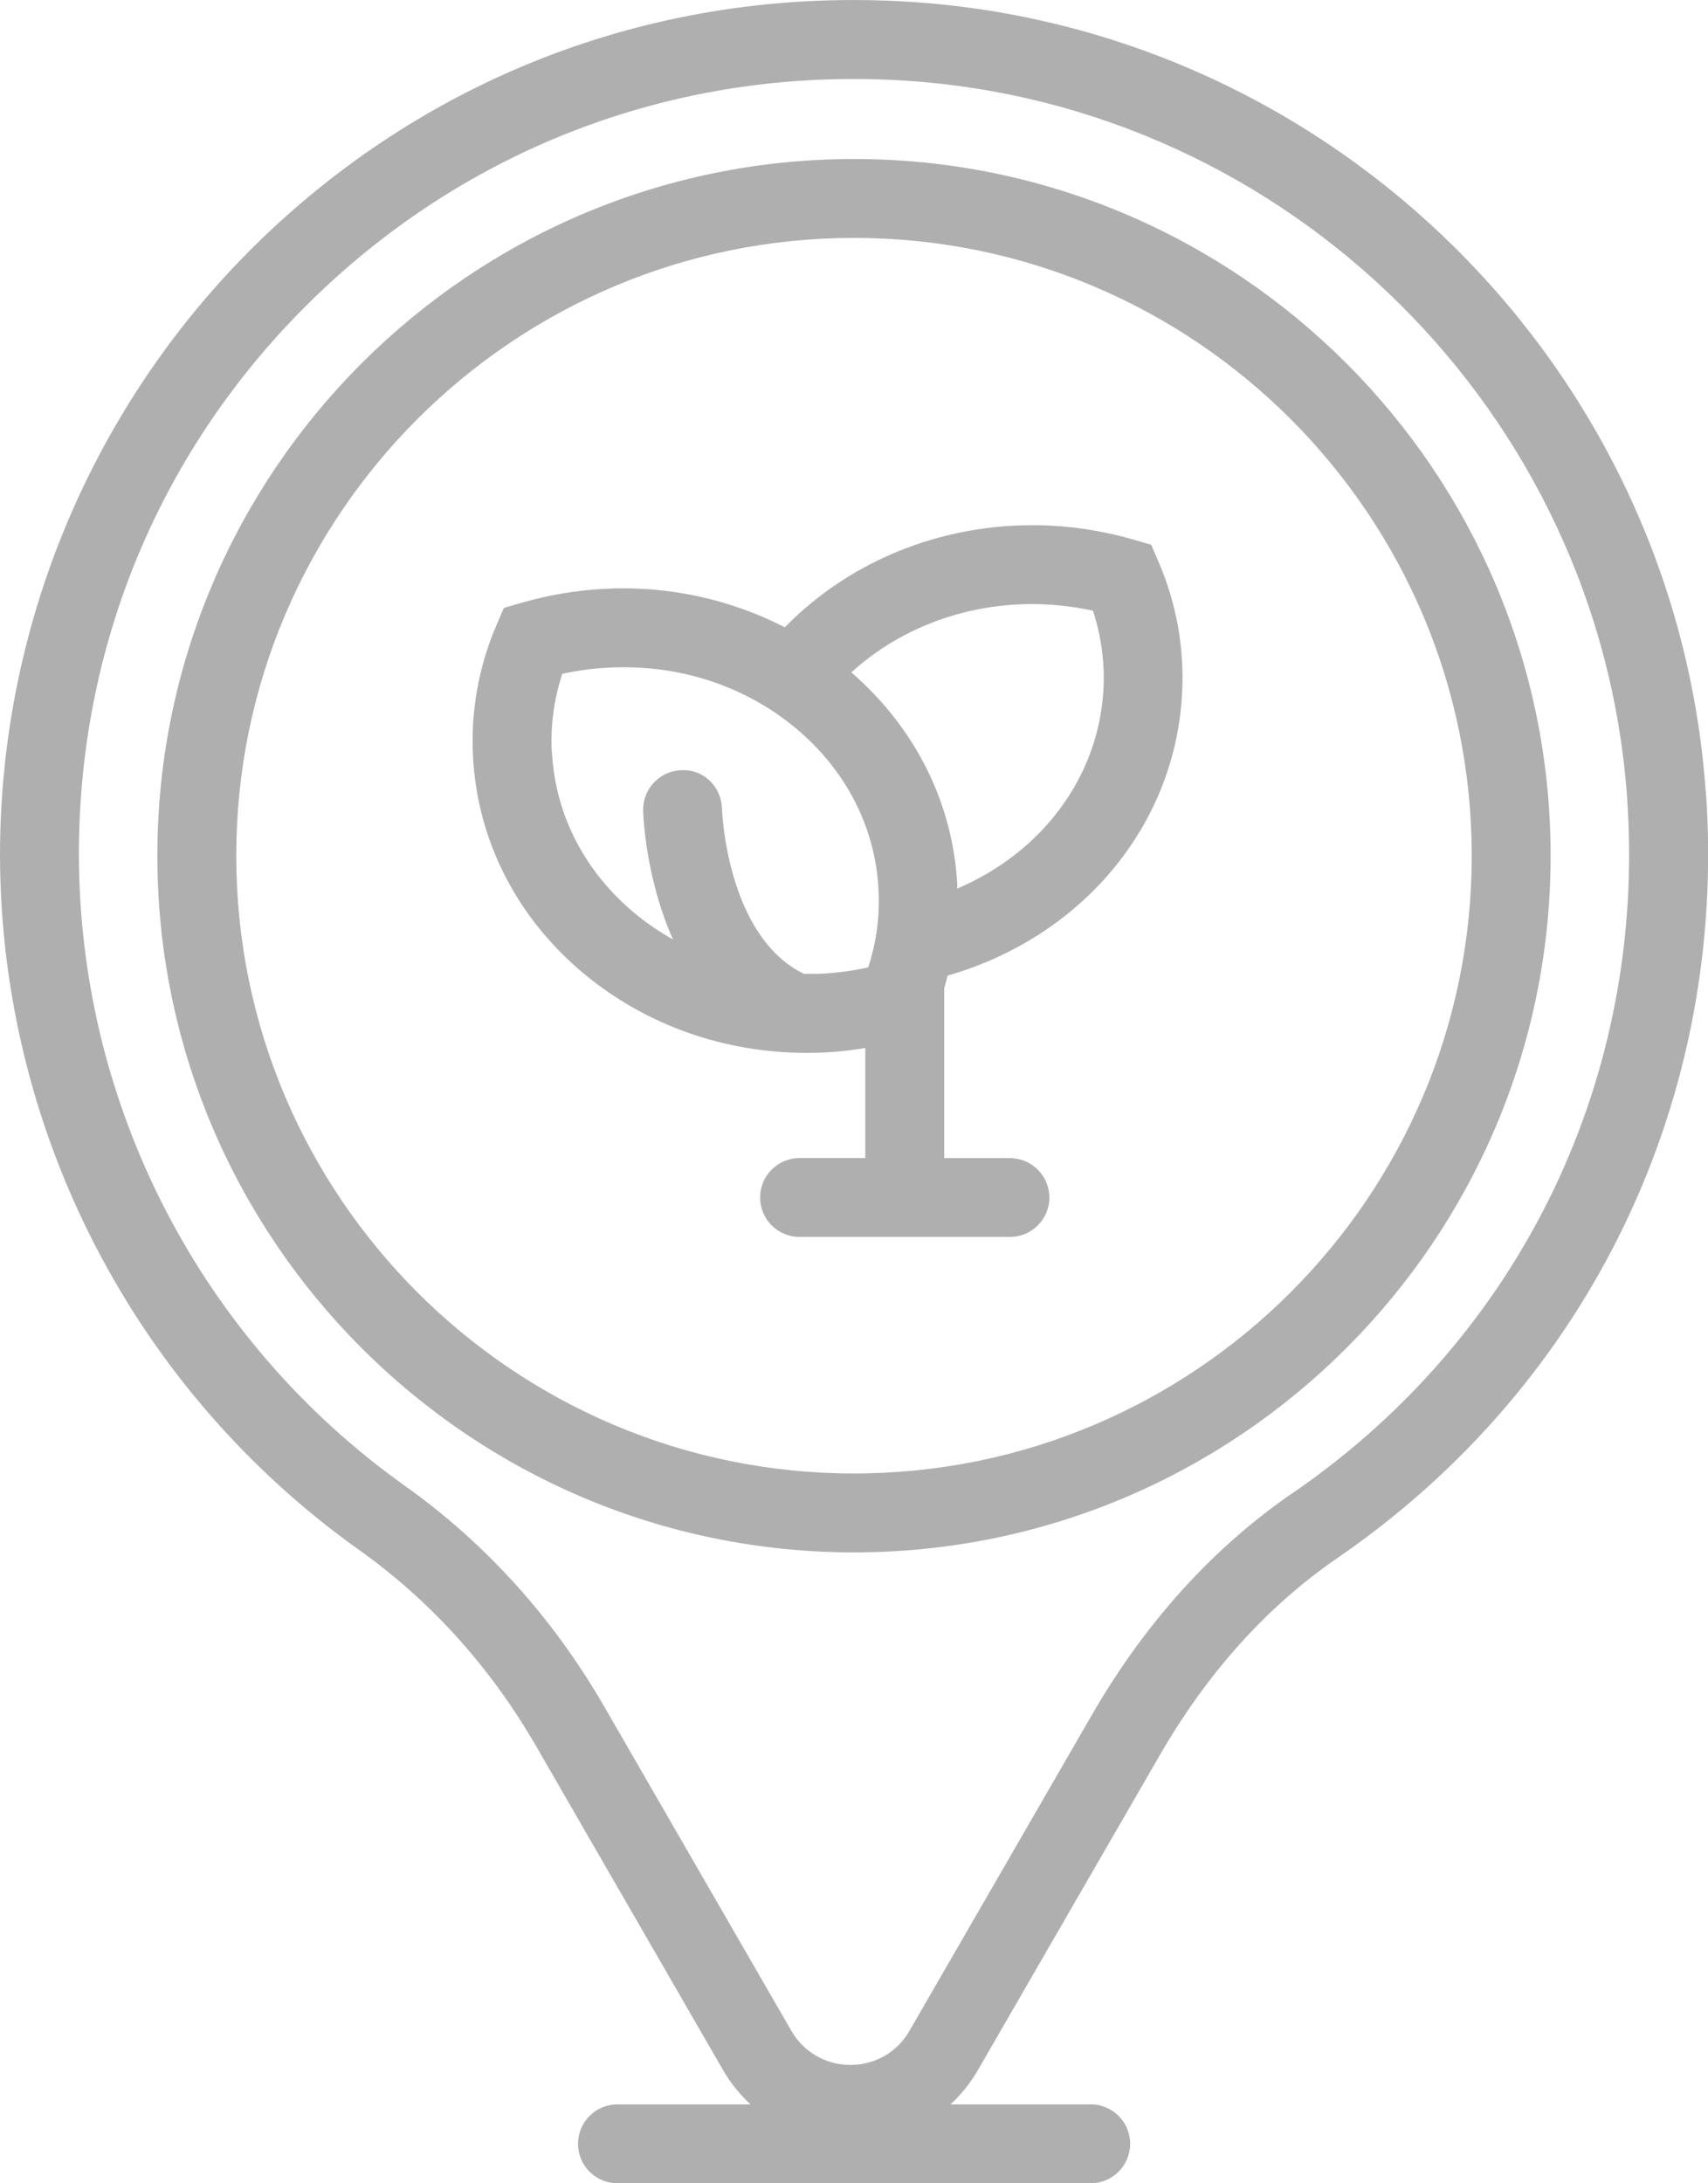
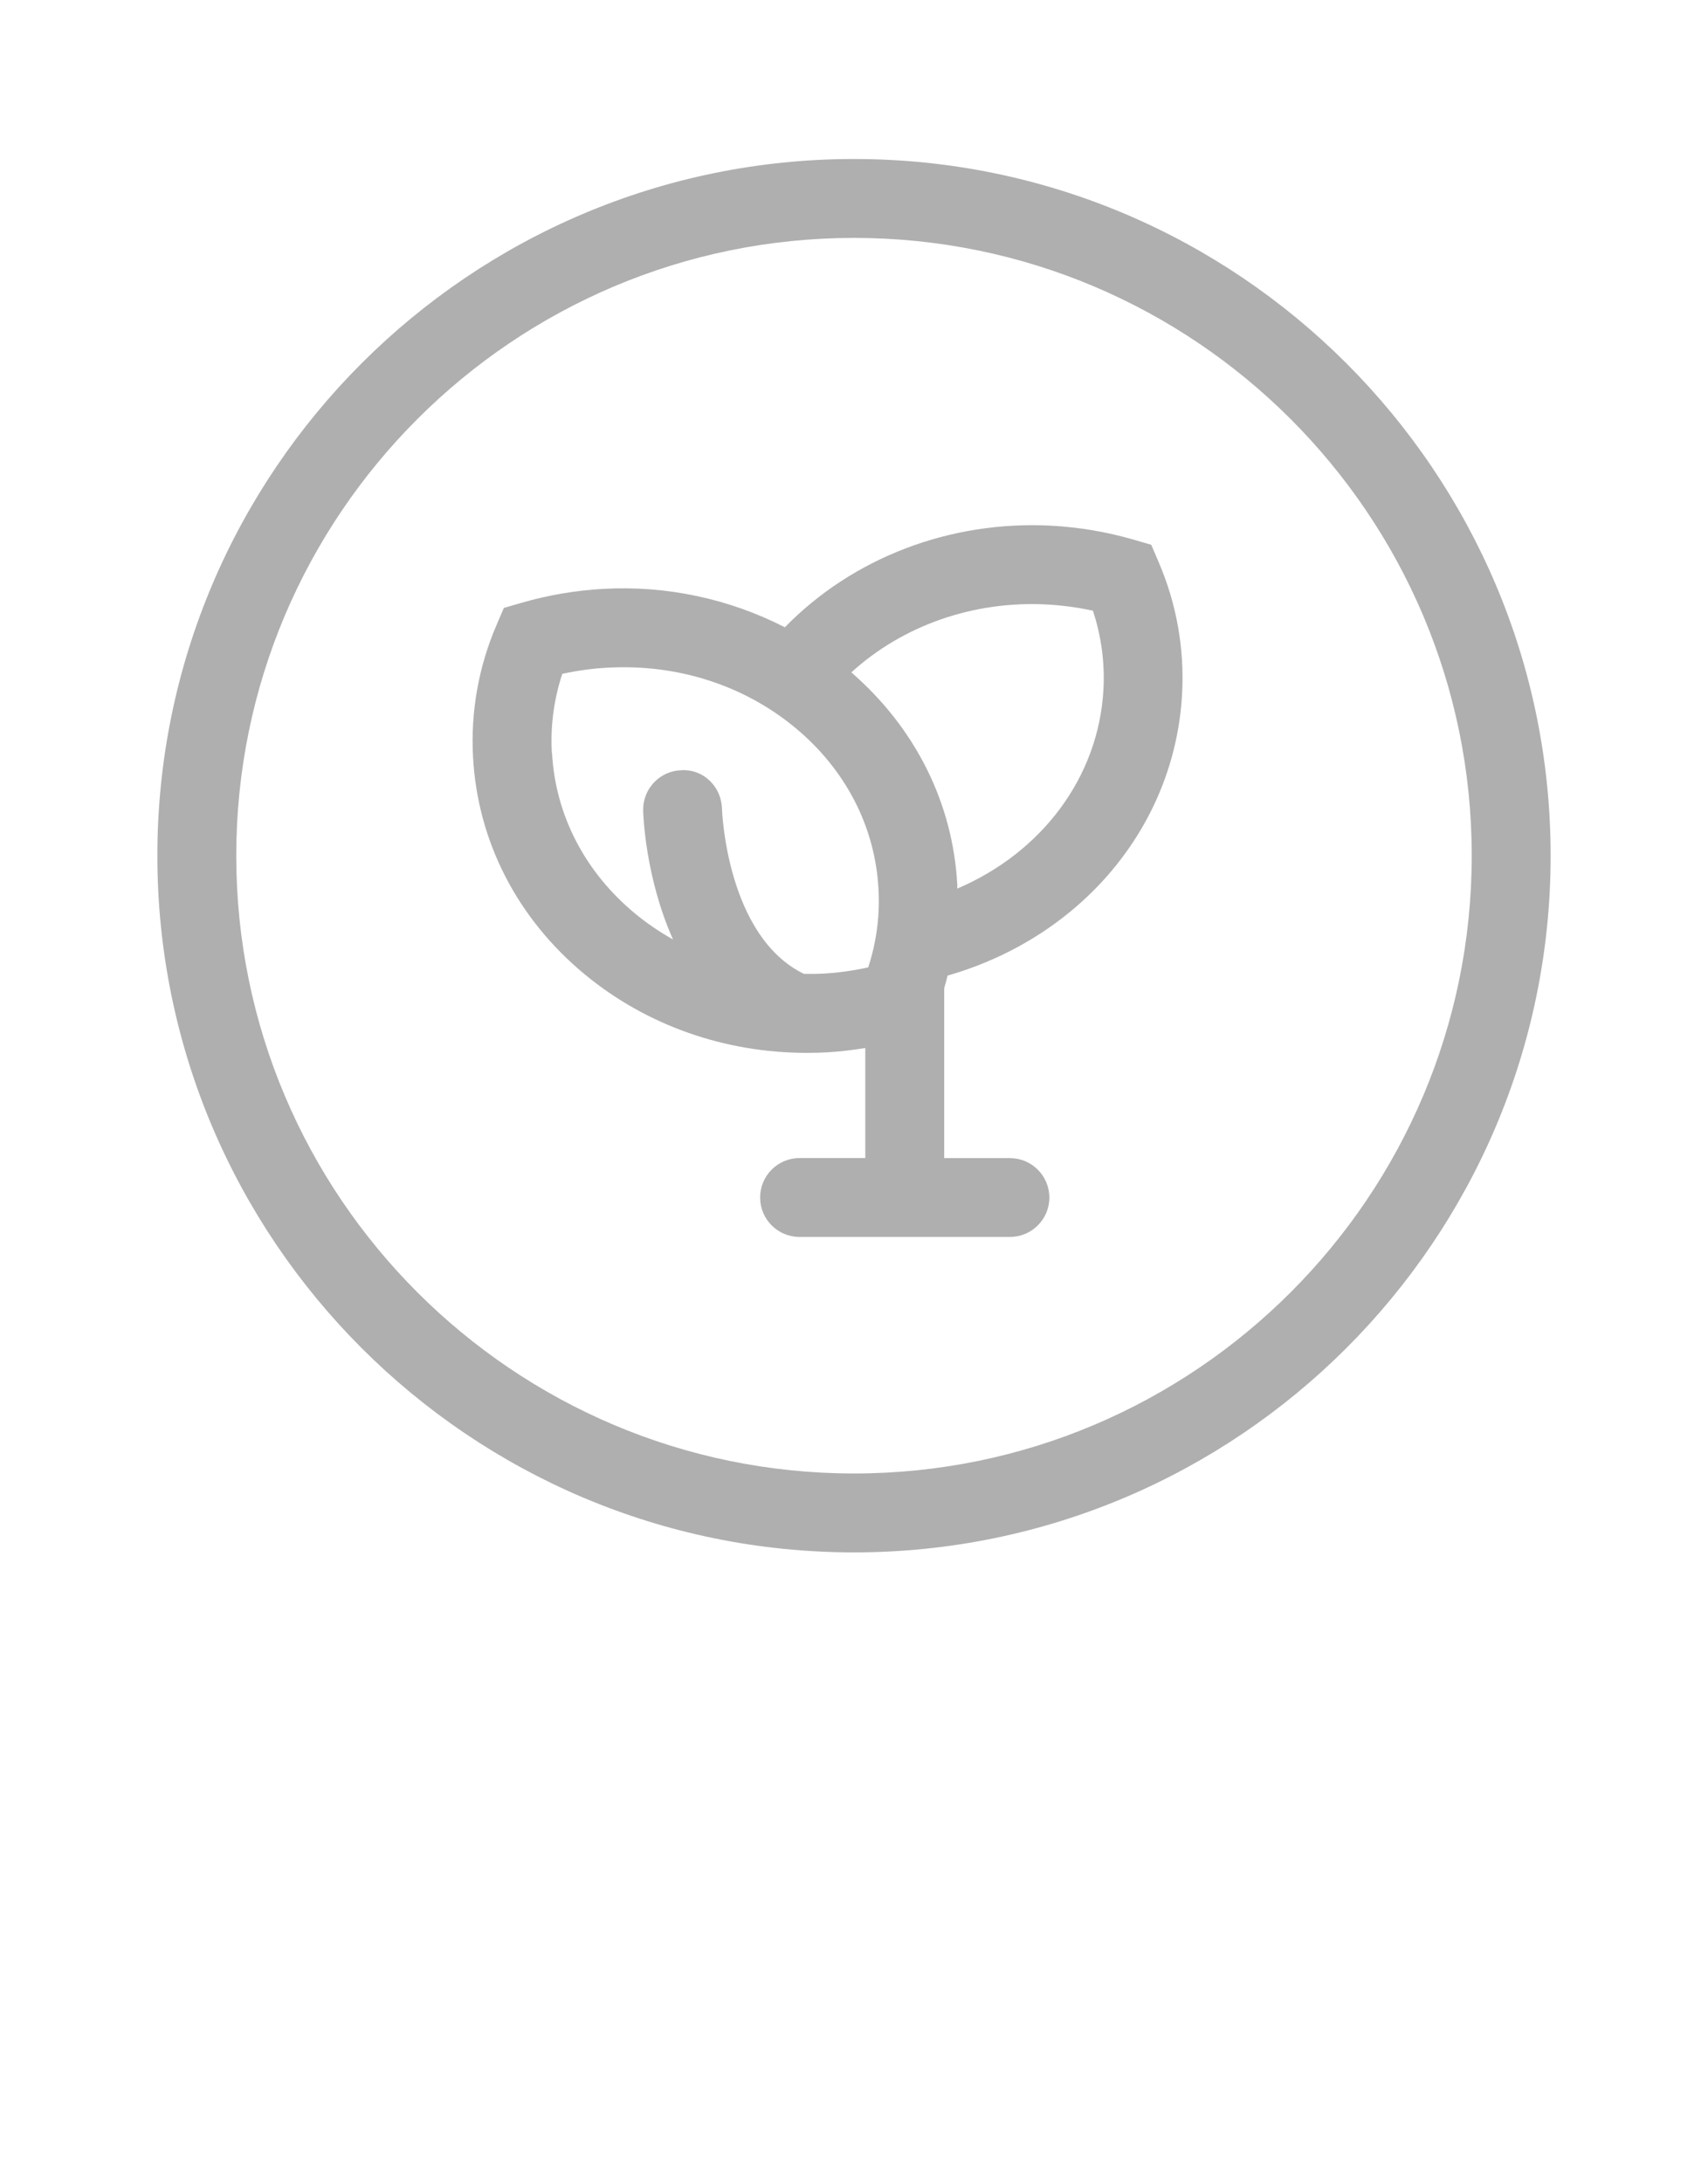
<svg xmlns="http://www.w3.org/2000/svg" viewBox="0 0 199.6 255.12" data-name="Calque 2" id="Calque_2">
  <defs>
    <style>
      .cls-1 {
        fill: #afafaf;
      }
    </style>
  </defs>
  <g data-name="Calque 2" id="Calque_2-2">
    <g>
-       <path d="M199.33,92.45C195.79,42.99,155.79,3.34,106.28.21c-27.94-1.76-54.48,7.76-74.78,26.82C11.44,45.91.04,72.24,0,99.8c.02,32.28,15.64,62.56,41.93,81.29,8.41,5.98,15.39,13.72,20.75,23l21.82,37.81c.88,1.52,1.97,2.85,3.2,4h-15.54c-2.54,0-4.61,2.06-4.61,4.61s2.06,4.61,4.61,4.61h55.3c2.54,0,4.61-2.06,4.61-4.61s-2.06-4.61-4.61-4.61h-16.38c1.23-1.15,2.32-2.47,3.19-3.99l21.28-36.84c5.57-9.65,12.55-17.39,20.74-23.01,29.53-20.27,45.62-53.77,43.06-89.62h0ZM151.06,174.46c-9.33,6.41-17.24,15.15-23.5,26l-21.28,36.85c-1.41,2.48-4.05,4-6.9,3.98h0c-2.85.02-5.49-1.51-6.9-3.98l-21.82-37.81c-6.02-10.44-13.89-19.16-23.39-25.91-23.86-17-38.03-44.49-38.05-73.78,0-25.29,10.16-48.75,28.59-66.06,16.98-15.93,38.78-24.52,61.93-24.52,1.98,0,3.97.06,5.96.19,44.92,2.84,81.22,38.83,84.44,83.7,2.33,32.54-12.28,62.96-39.08,81.35h0Z" class="cls-1" />
      <path d="M99.8,18.58c-44.89,0-81.41,36.52-81.41,81.41s36.52,81.41,81.41,81.41,81.41-36.52,81.41-81.41S144.69,18.58,99.8,18.58ZM99.8,172.18c-39.81,0-72.19-32.38-72.19-72.19S59.99,27.8,99.8,27.8s72.19,32.38,72.19,72.19-32.38,72.19-72.19,72.19Z" class="cls-1" />
      <path d="M134.54,63.66l-2.1-.61c-3.11-.9-6.31-1.44-9.54-1.62-11.91-.64-23.29,3.78-31.18,11.87-6.54-3.35-13.86-4.9-21.2-4.49-3.23.18-6.43.72-9.54,1.62l-2.1.61-.86,2.01c-2.09,4.85-3.03,10.13-2.74,15.41.53,9.86,5.18,18.89,13.07,25.41,7.21,5.95,16.33,9.16,25.93,9.16.78,0,1.56-.02,2.34-.06,1.52-.08,3.02-.27,4.5-.51v12.86h-7.68c-2.54,0-4.61,2.06-4.61,4.61s2.06,4.61,4.61,4.61h24.58c2.54,0,4.61-2.06,4.61-4.6s-2.06-4.61-4.6-4.61h-7.69v-19.86c.15-.49.27-.97.4-1.47,15.65-4.5,26.56-17.46,27.4-32.92.29-5.28-.65-10.55-2.74-15.4l-.86-2.01ZM64.49,87.96c-.18-3.12.24-6.25,1.22-9.22,1.76-.38,3.53-.63,5.31-.72,8.14-.45,15.92,2.05,21.91,7.02,5.88,4.87,9.34,11.56,9.73,18.83.18,3.1-.23,6.21-1.2,9.17-1.75.39-3.54.64-5.33.73-.73.04-1.46.03-2.18.03-9.01-4.38-9.57-18.99-9.58-19.3-.06-2.54-2.13-4.63-4.7-4.5-2.54.05-4.56,2.16-4.51,4.7h0c.01.51.25,7.83,3.49,15.08-1.55-.87-3.03-1.87-4.4-3-5.89-4.86-9.35-11.54-9.74-18.8h0ZM111.87,103.83c0-.15,0-.31,0-.46-.52-9.57-4.92-18.32-12.38-24.8,6-5.47,14.28-8.41,22.92-7.93,1.77.1,3.55.34,5.31.72.98,2.97,1.4,6.09,1.23,9.21-.56,10.25-7.21,19.05-17.07,23.26Z" class="cls-1" />
    </g>
  </g>
</svg>